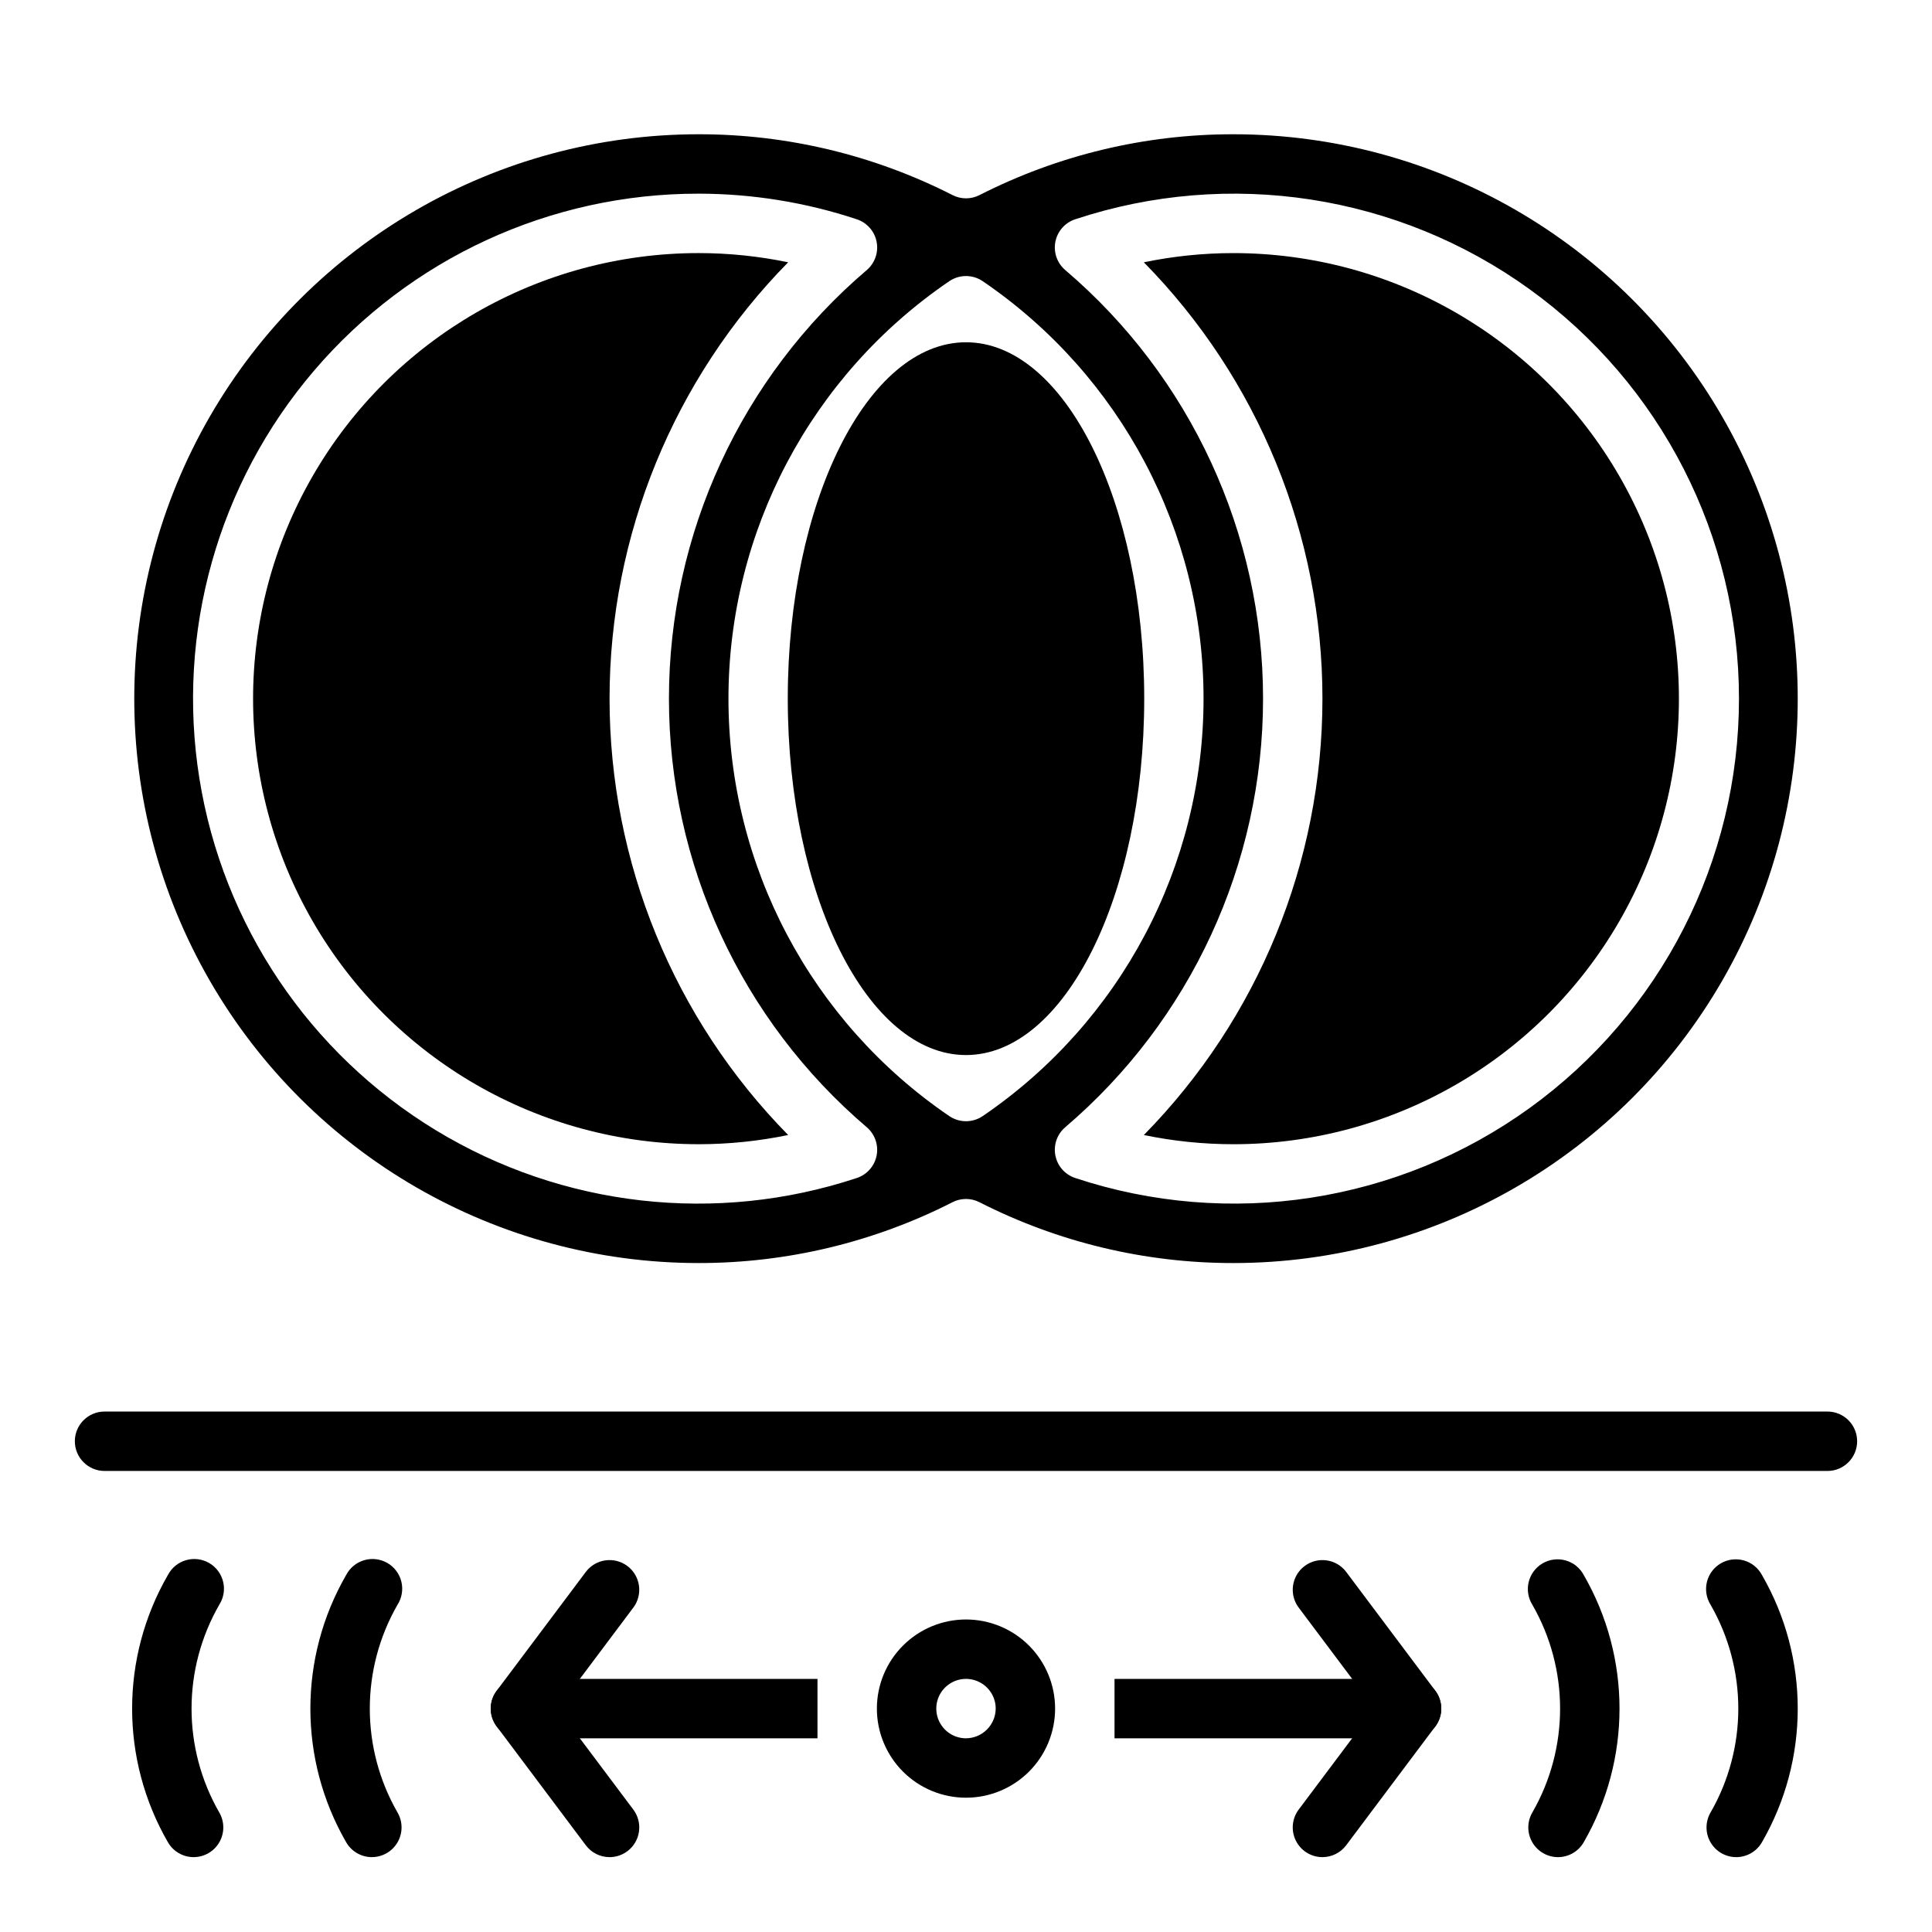
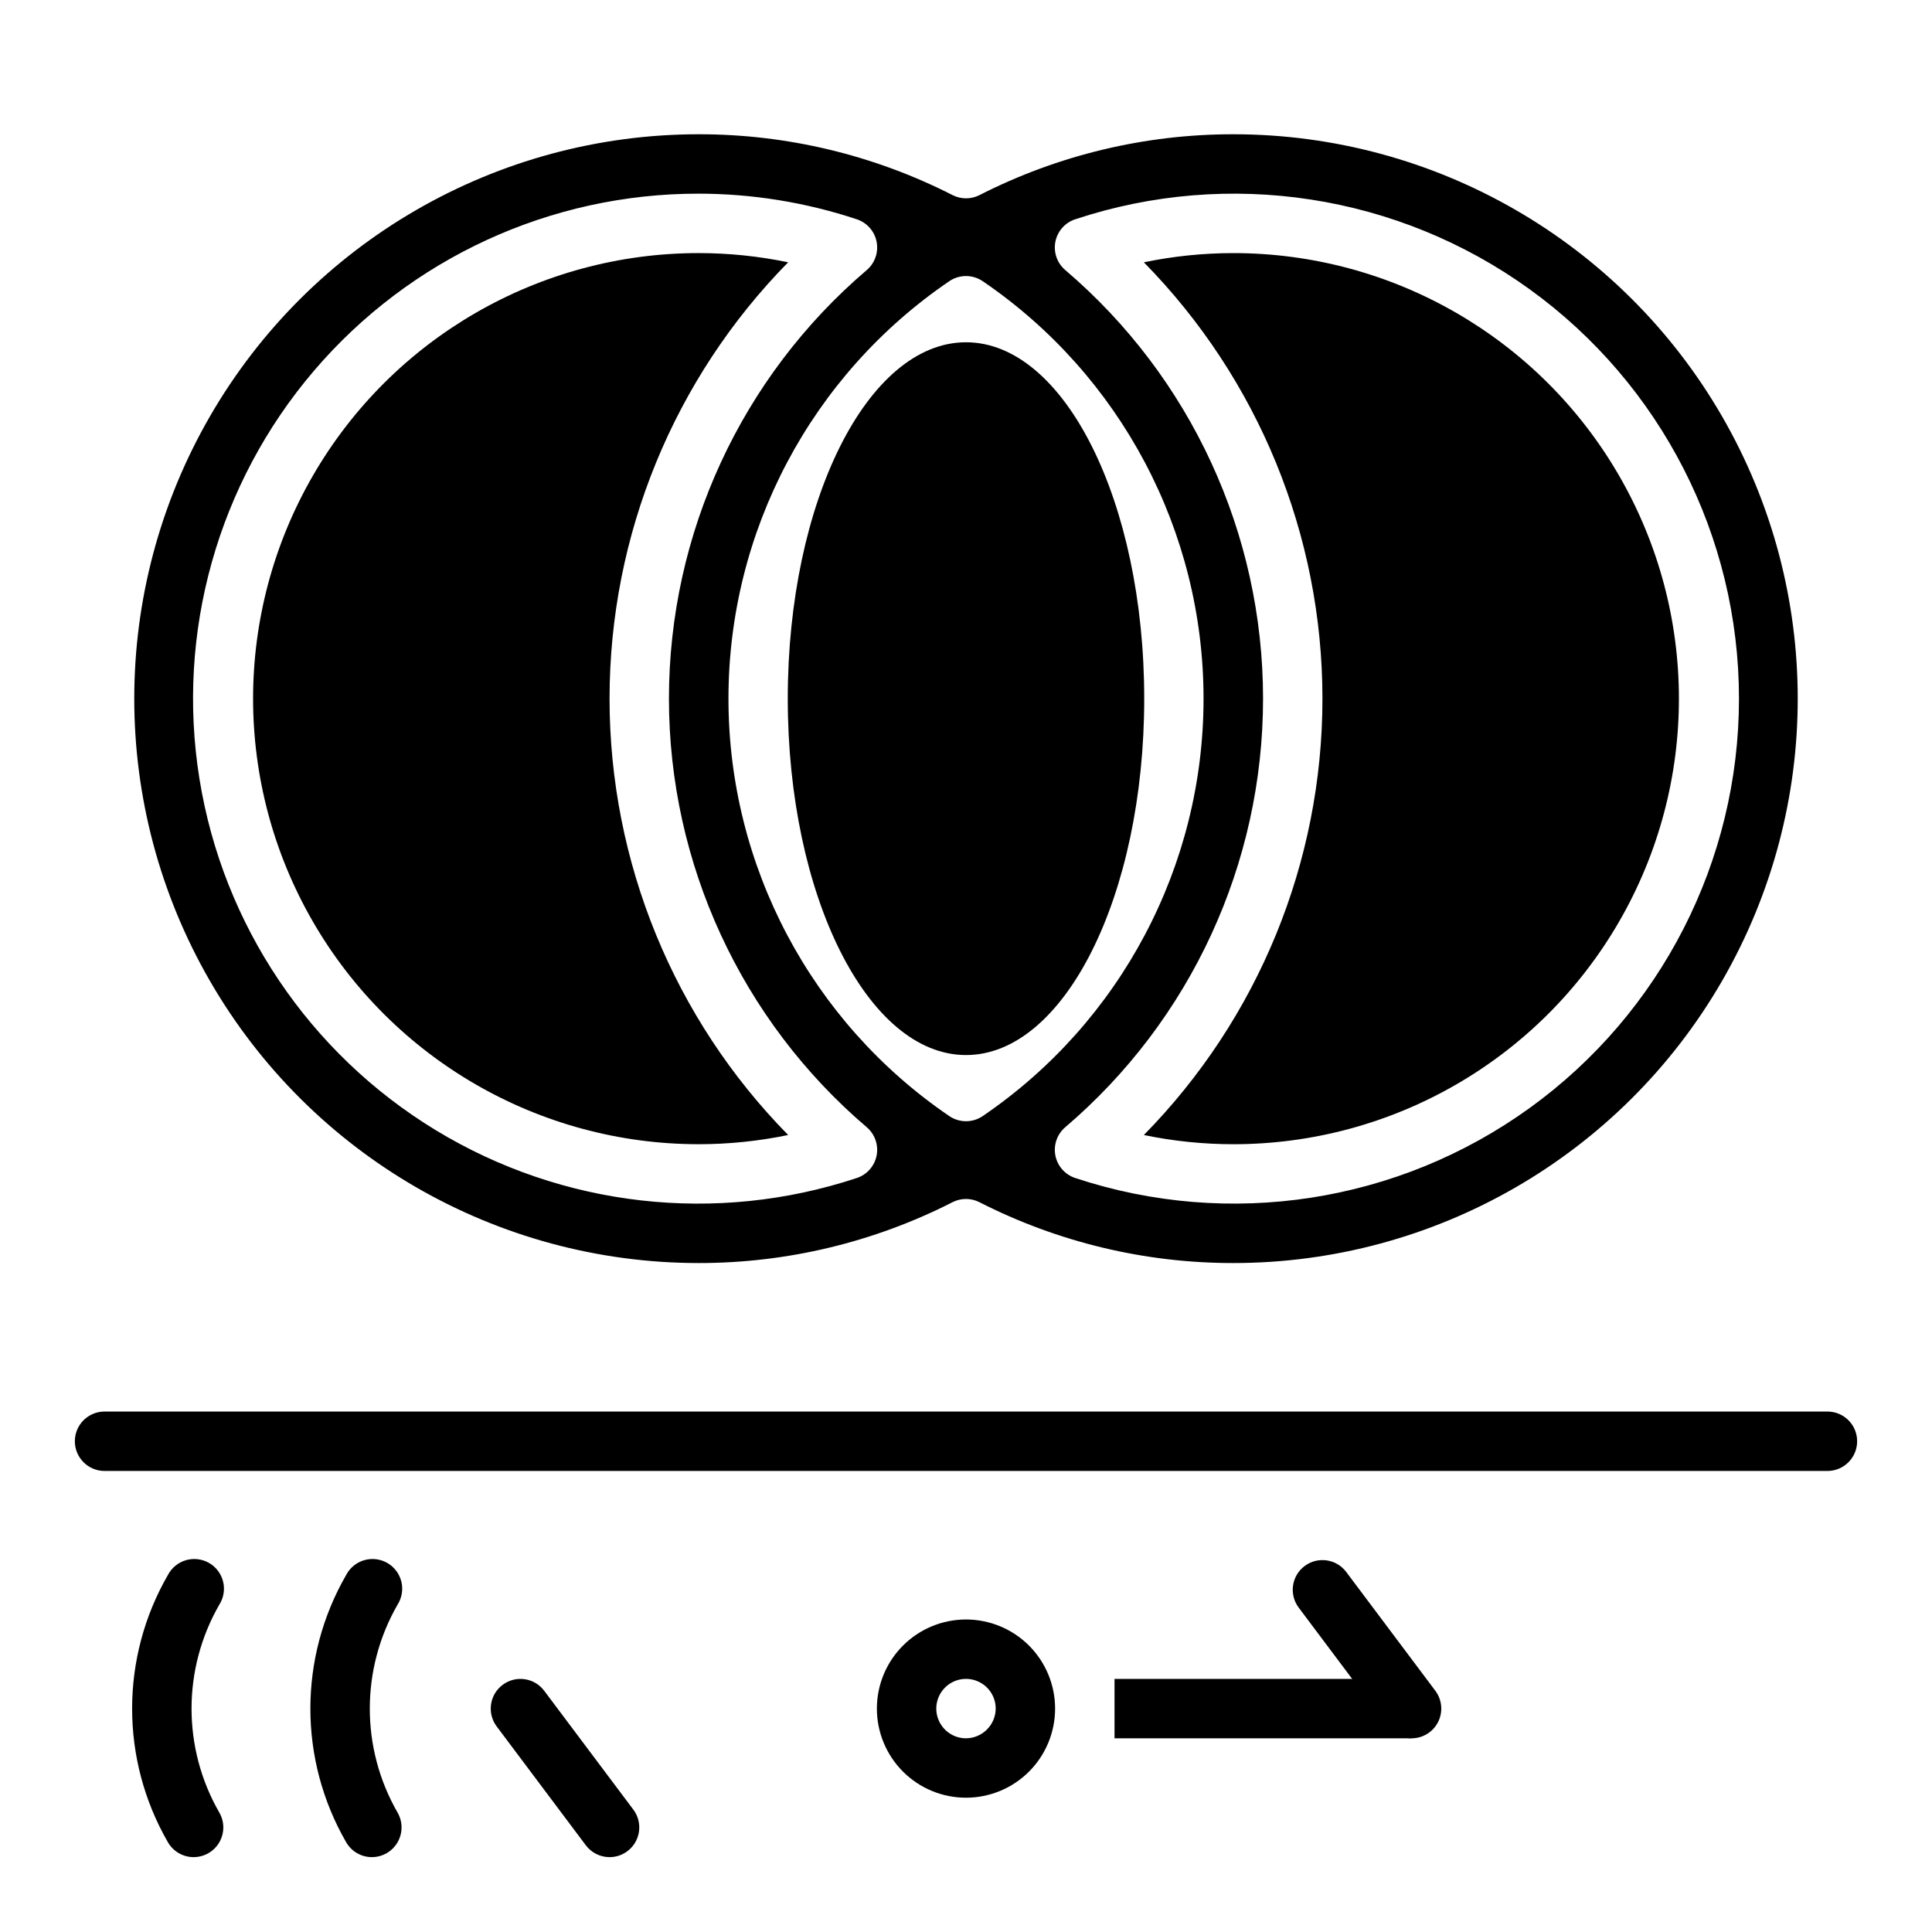
<svg xmlns="http://www.w3.org/2000/svg" fill="#000000" width="800px" height="800px" version="1.1" viewBox="144 144 512 512">
  <g>
    <path d="m400 573.18c-6.266 0-12.273 2.488-16.699 6.918-4.43 4.426-6.918 10.434-6.918 16.699 0 6.262 2.488 12.27 6.918 16.699 4.426 4.426 10.434 6.914 16.699 6.914 6.262 0 12.27-2.488 16.699-6.914 4.426-4.43 6.914-10.438 6.914-16.699 0-6.266-2.488-12.273-6.914-16.699-4.43-4.43-10.438-6.918-16.699-6.918zm0 31.488c-3.184 0-6.055-1.918-7.273-4.859s-0.547-6.328 1.707-8.578c2.25-2.254 5.637-2.926 8.578-1.707 2.941 1.219 4.859 4.086 4.859 7.273-0.035 4.332-3.539 7.836-7.871 7.871z" />
    <path d="m329.15 478.72c23.395 0.02 46.461-5.512 67.301-16.137 2.227-1.125 4.856-1.125 7.082 0 20.848 10.629 43.918 16.16 67.316 16.137 53.434 0 102.81-28.508 129.53-74.785 26.719-46.277 26.719-103.29 0-149.57-26.715-46.277-76.094-74.785-129.53-74.785-23.395-0.02-46.457 5.512-67.301 16.137-2.227 1.125-4.856 1.125-7.082 0-20.848-10.629-43.914-16.16-67.316-16.137-53.434 0-102.81 28.508-129.53 74.785-26.719 46.277-26.719 103.29 0 149.57s76.094 74.785 129.53 74.785zm94.535-270.66c0.551-2.785 2.562-5.062 5.262-5.949 40.789-13.512 85.59-6.609 120.43 18.551 34.836 25.156 55.469 65.516 55.469 108.48 0 42.973-20.633 83.332-55.469 108.49-34.836 25.16-79.637 32.062-120.43 18.551-2.699-0.891-4.707-3.164-5.258-5.949-0.547-2.789 0.445-5.656 2.606-7.504 33.266-28.355 52.426-69.871 52.426-113.59 0-43.711-19.16-85.227-52.426-113.58-2.16-1.848-3.156-4.715-2.609-7.504zm-28.117 10.461c2.676-1.82 6.191-1.82 8.863 0 36.609 24.922 58.52 66.34 58.52 110.62 0 44.289-21.91 85.707-58.52 110.63-2.672 1.82-6.188 1.82-8.863 0-36.609-24.922-58.52-66.34-58.52-110.63 0-44.285 21.91-85.703 58.52-110.62zm-66.418-23.199c14.242 0.016 28.387 2.305 41.906 6.789 2.695 0.891 4.703 3.164 5.254 5.949 0.547 2.789-0.445 5.656-2.602 7.504-33.266 28.355-52.43 69.871-52.43 113.58 0 43.715 19.164 85.23 52.43 113.59 2.156 1.848 3.148 4.715 2.602 7.504-0.551 2.785-2.559 5.059-5.254 5.949-37.242 12.336-78.02 7.707-111.55-12.66-33.527-20.367-56.434-54.418-62.652-93.152-6.223-38.734 4.863-78.246 30.328-108.09 25.465-29.844 62.742-47.008 101.97-46.961z" />
    <path d="m447.23 329.15c0 52.164-21.145 94.449-47.23 94.449s-47.234-42.285-47.234-94.449c0-52.16 21.148-94.445 47.234-94.445s47.23 42.285 47.23 94.445" />
    <path d="m447.13 444.79c7.801 1.621 15.75 2.438 23.719 2.441 42.184 0 81.168-22.504 102.26-59.039 21.094-36.535 21.094-81.547 0-118.08-21.09-36.535-60.074-59.039-102.26-59.039-7.969 0.004-15.918 0.82-23.719 2.441 30.332 30.844 47.332 72.375 47.332 115.64 0 43.266-17 84.797-47.332 115.64z" />
    <path d="m329.15 447.23c7.969-0.004 15.918-0.82 23.719-2.441-30.332-30.844-47.332-72.375-47.332-115.64 0-43.262 17-84.793 47.332-115.64-7.801-1.621-15.75-2.438-23.719-2.441-42.184 0-81.164 22.504-102.26 59.039s-21.094 81.547 0 118.08 60.074 59.039 102.26 59.039z" />
-     <path d="m281.92 588.93h78.719v15.742h-78.719z" />
    <path d="m439.36 588.93h78.719v15.742h-78.719z" />
-     <path d="m281.92 604.67c-2.981 0-5.707-1.684-7.039-4.352-1.336-2.668-1.047-5.859 0.742-8.246l23.617-31.488c2.606-3.477 7.543-4.18 11.02-1.574 3.477 2.609 4.184 7.543 1.574 11.023l-23.617 31.488c-1.484 1.98-3.82 3.148-6.297 3.148z" />
-     <path d="m494.46 636.16c-2.981 0-5.707-1.688-7.039-4.352-1.332-2.668-1.047-5.859 0.742-8.246l23.617-31.488c2.609-3.477 7.543-4.18 11.02-1.574 3.481 2.609 4.184 7.543 1.574 11.023l-23.617 31.488h0.004c-1.488 1.98-3.82 3.148-6.301 3.148z" />
    <path d="m305.54 636.16c-2.481 0-4.812-1.168-6.297-3.148l-23.617-31.488c-2.609-3.481-1.902-8.414 1.574-11.023 3.477-2.606 8.41-1.902 11.02 1.574l23.617 31.488c1.789 2.387 2.078 5.578 0.742 8.246-1.332 2.664-4.059 4.352-7.039 4.352z" />
    <path d="m518.08 604.67c-2.477 0-4.809-1.168-6.297-3.148l-23.617-31.488c-2.609-3.481-1.902-8.414 1.574-11.023 3.481-2.606 8.414-1.902 11.023 1.574l23.617 31.488h-0.004c1.789 2.387 2.078 5.578 0.746 8.246-1.336 2.668-4.059 4.352-7.043 4.352z" />
-     <path d="m556.88 636.16c-2.809-0.004-5.406-1.504-6.809-3.941-1.406-2.434-1.406-5.434 0-7.867 9.824-17.055 9.824-38.051 0-55.105-1.121-1.809-1.457-3.996-0.938-6.062 0.52-2.062 1.852-3.828 3.695-4.894 1.844-1.066 4.039-1.336 6.086-0.758 2.051 0.582 3.773 1.969 4.781 3.844 12.656 21.922 12.656 48.926 0 70.848-1.402 2.438-4.004 3.938-6.816 3.938z" />
-     <path d="m604.11 636.16c-2.812-0.004-5.406-1.504-6.812-3.941-1.402-2.434-1.402-5.434 0.004-7.867 9.82-17.055 9.82-38.051 0-55.105-1.121-1.809-1.461-3.996-0.941-6.062 0.52-2.062 1.852-3.828 3.695-4.894 1.844-1.066 4.039-1.336 6.09-0.758 2.047 0.582 3.773 1.969 4.781 3.844 12.656 21.922 12.656 48.926 0 70.848-1.406 2.438-4.004 3.938-6.816 3.938z" />
    <path d="m242.56 636.16c-2.812 0-5.41-1.5-6.816-3.938-12.656-21.922-12.656-48.926 0-70.848 0.992-1.902 2.719-3.312 4.781-3.91 2.059-0.598 4.273-0.328 6.133 0.742 1.855 1.074 3.195 2.859 3.707 4.945 0.508 2.082 0.148 4.285-1.004 6.094-9.812 17.059-9.812 38.047 0 55.105 1.406 2.434 1.406 5.43 0.004 7.863-1.402 2.438-3.996 3.938-6.805 3.945z" />
    <path d="m195.32 636.16c-2.812 0-5.41-1.5-6.816-3.938-12.656-21.922-12.656-48.926 0-70.848 0.996-1.902 2.723-3.312 4.781-3.91 2.062-0.598 4.277-0.328 6.133 0.742 1.859 1.074 3.199 2.859 3.707 4.945 0.512 2.082 0.148 4.285-1 6.094-9.816 17.059-9.816 38.047 0 55.105 1.402 2.434 1.406 5.43 0.004 7.863-1.402 2.438-3.996 3.938-6.809 3.945z" />
    <path d="m628.29 533.82h-456.58c-4.348 0-7.875-3.527-7.875-7.875 0-4.348 3.527-7.871 7.875-7.871h456.58c4.348 0 7.871 3.523 7.871 7.871 0 4.348-3.523 7.875-7.871 7.875z" />
  </g>
</svg>